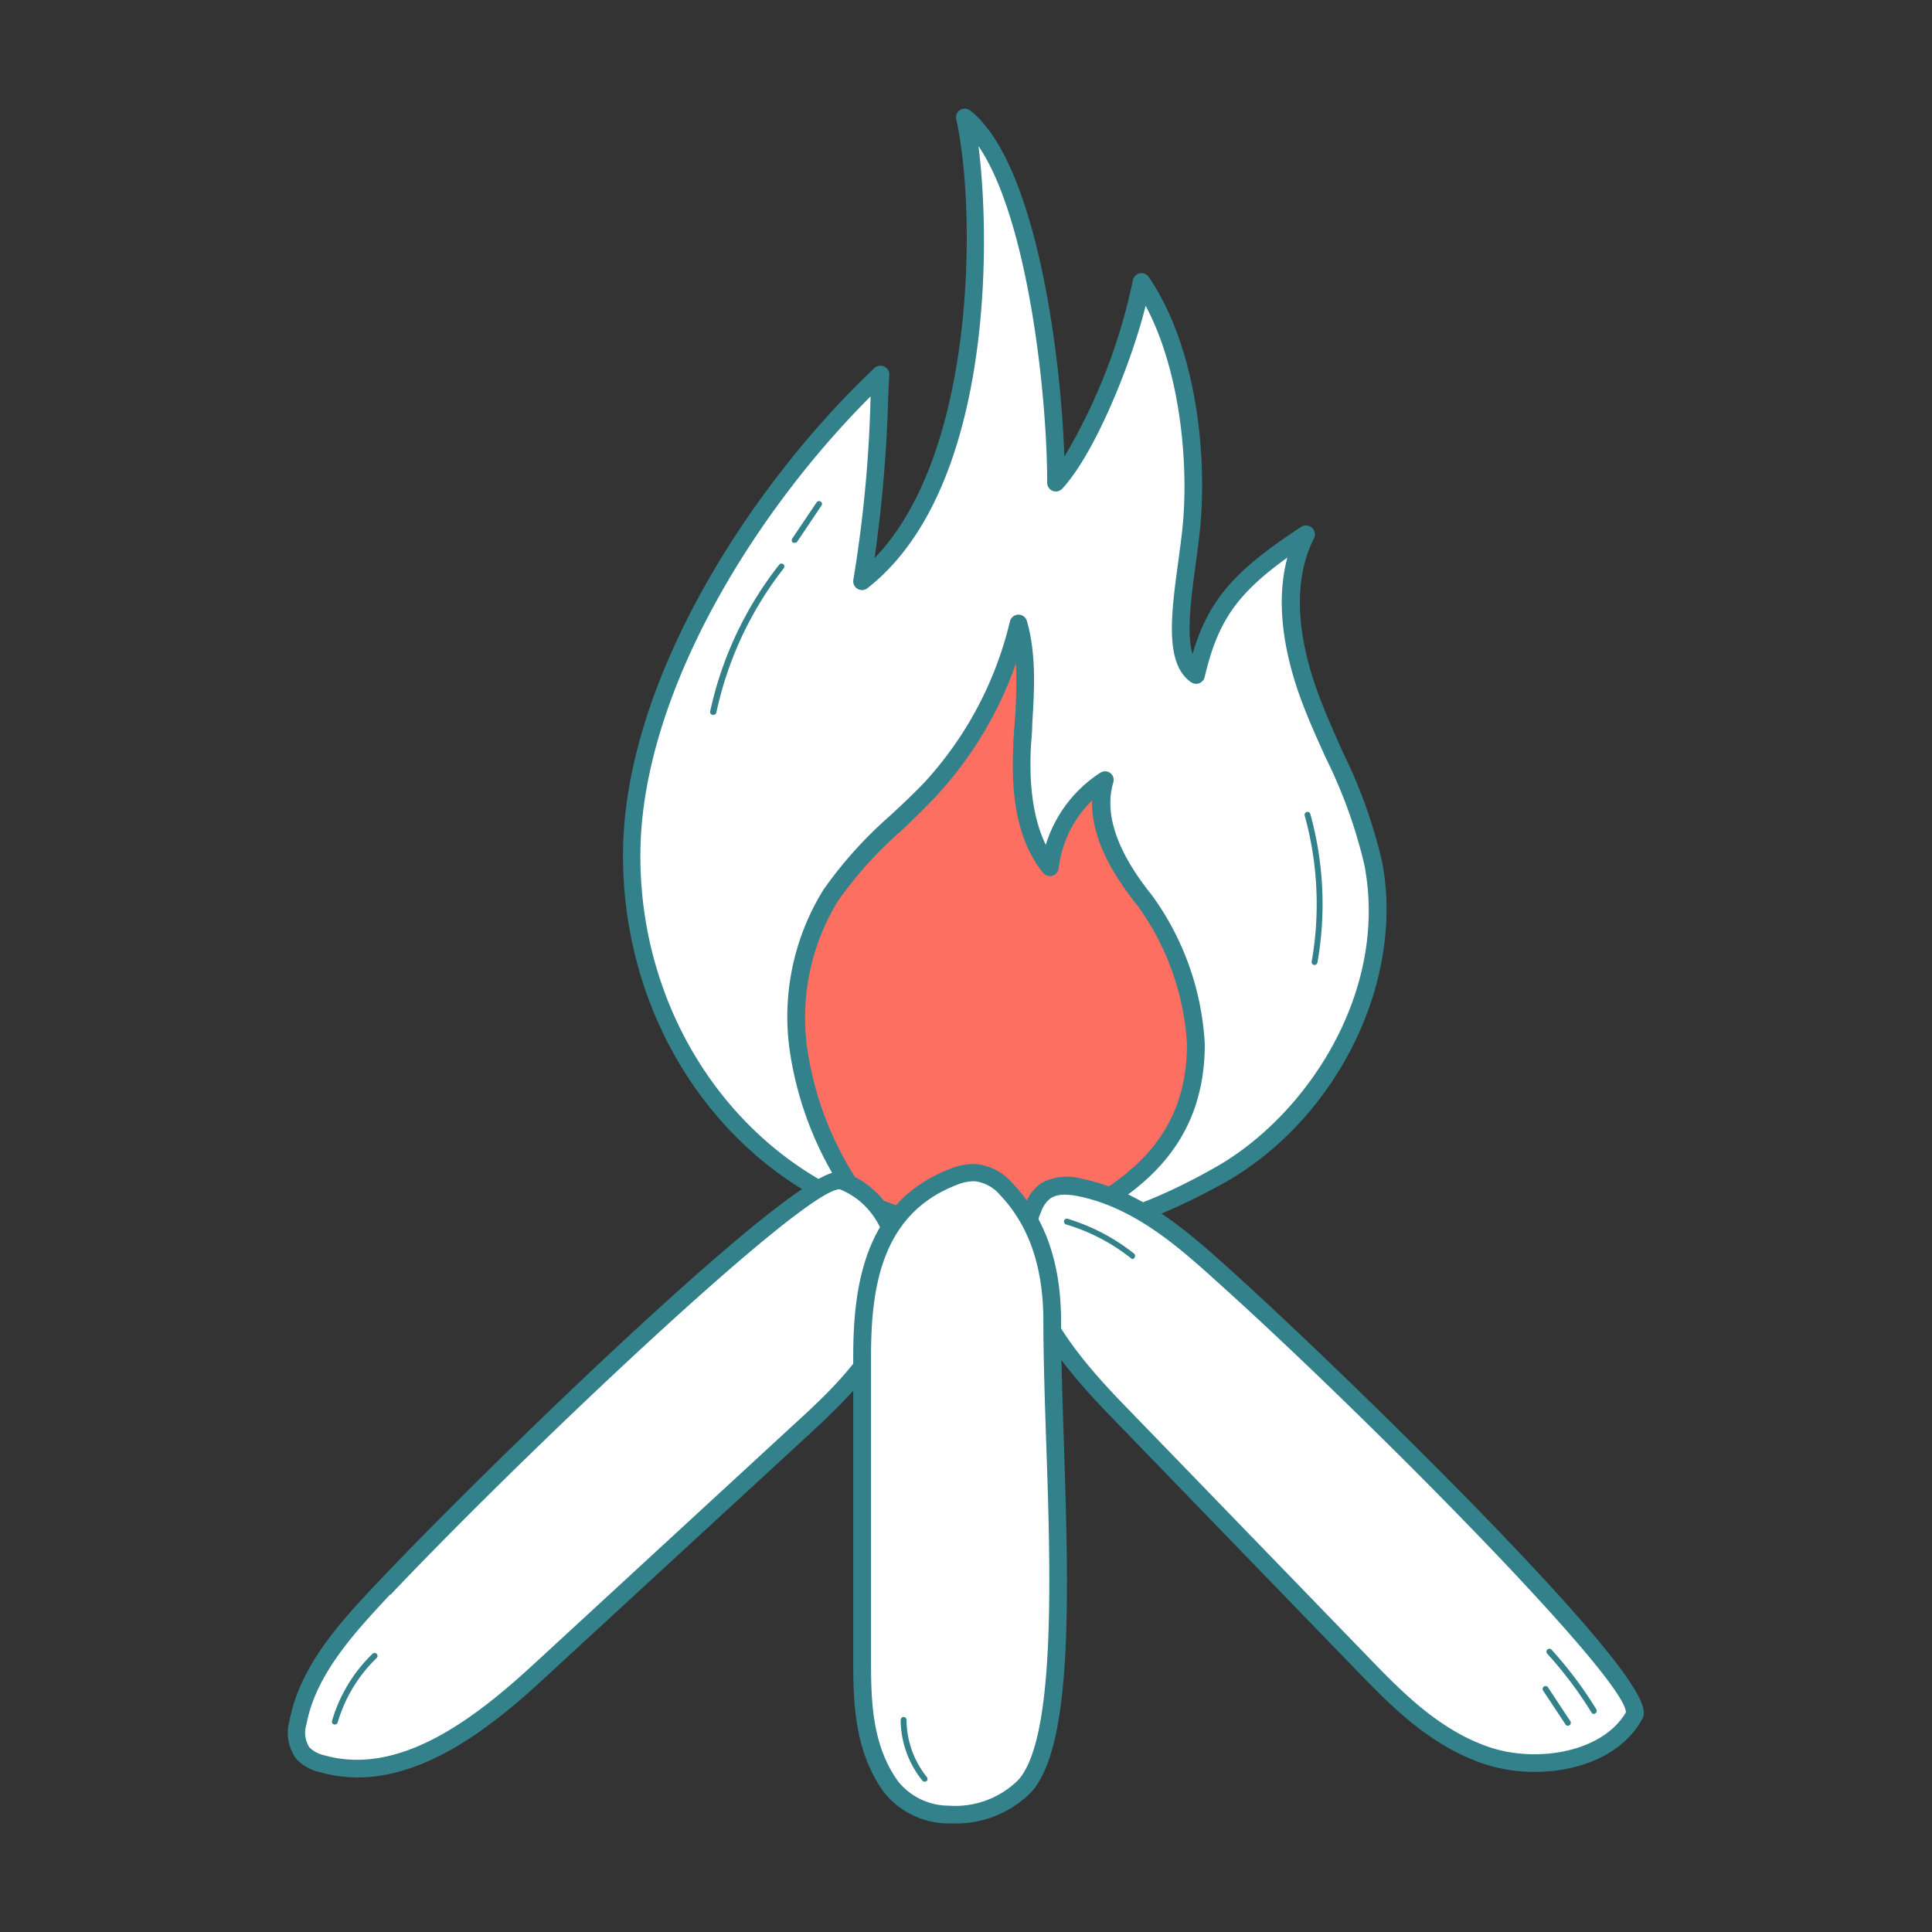
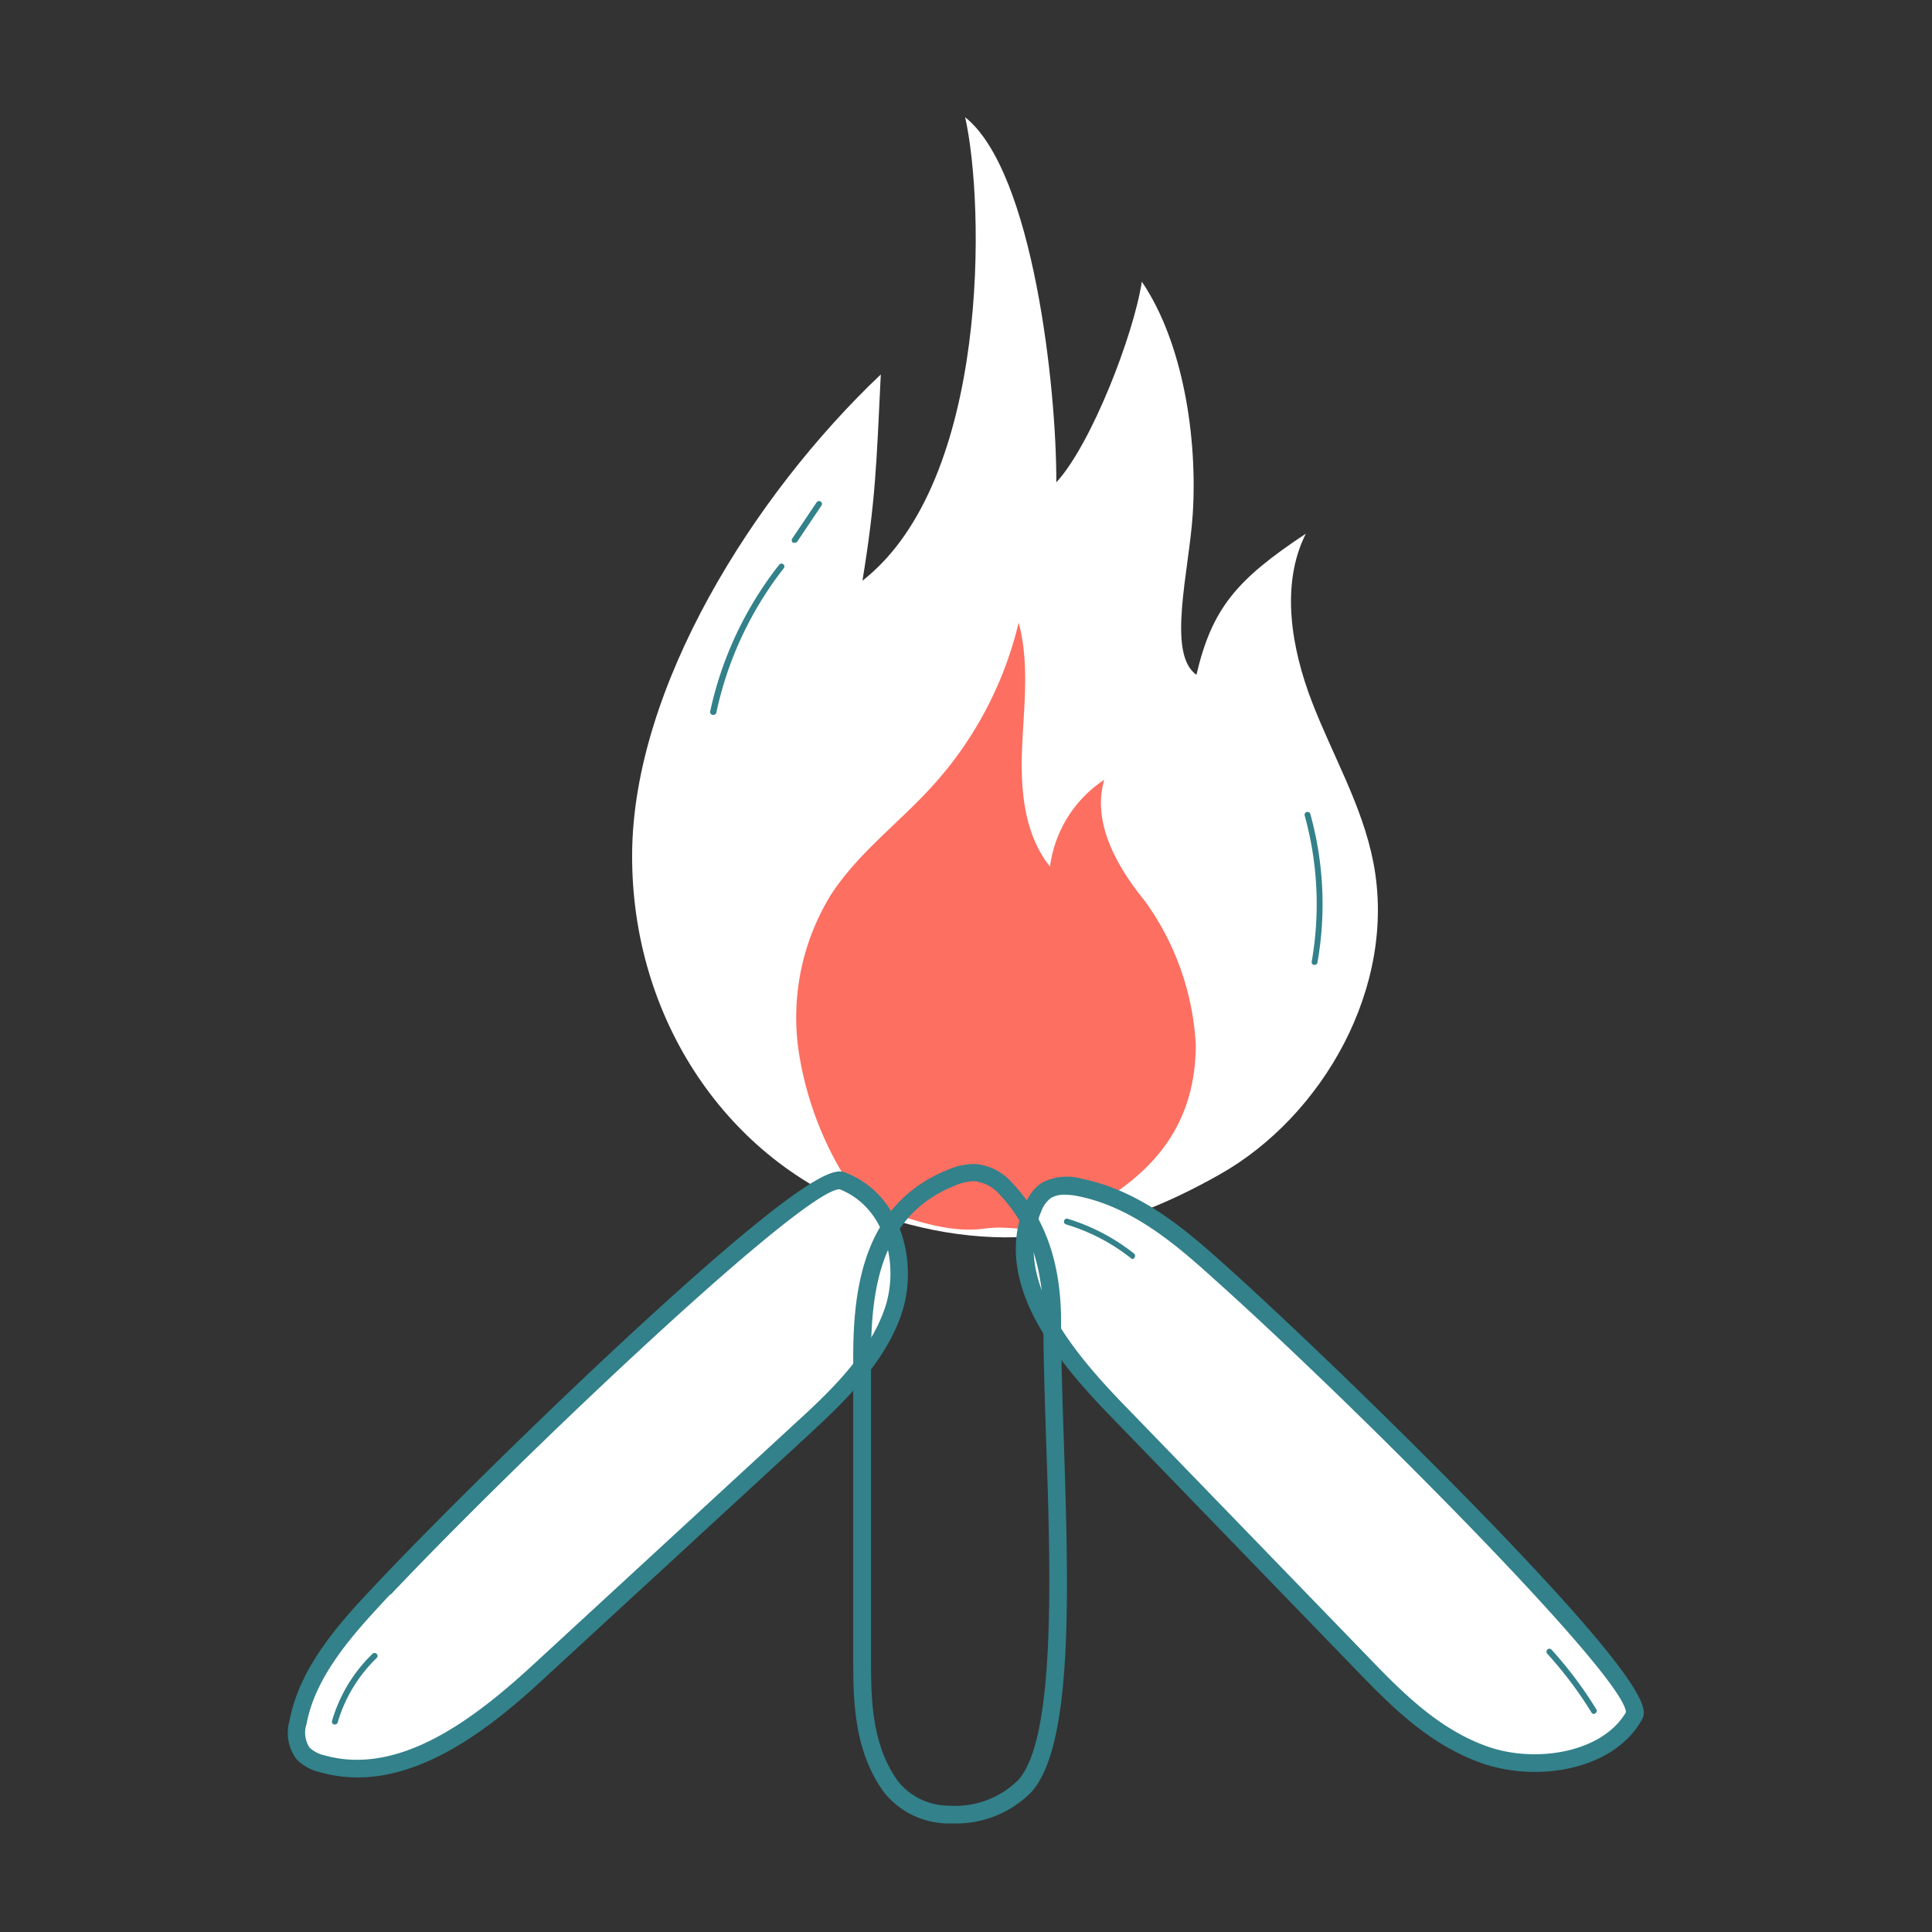
<svg xmlns="http://www.w3.org/2000/svg" id="Layer_1" data-name="Layer 1" viewBox="0 0 178 178">
  <rect x="0" y="0" width="178" height="178" fill="#333333" stroke="none" />
  <defs>
    <style>.cls-1{fill:none;}.cls-2{fill:#fff;}.cls-3{fill:#33818a;}.cls-4{fill:#fd6f61;}</style>
  </defs>
  <polyline class="cls-1" points="178 178 0 178 0 0 178 0" />
  <path class="cls-2" d="M80.24,111.72c-13.1-4.65-22.11-17.78-22-33.1s11.17-33,22.91-44.12c-.4,8.28-.48,11.59-1.69,19,11.78-9.2,11.26-34.78,9.46-42.7,6.29,5,8.44,25.12,8.4,33.64,3.21-3.47,7.13-13.58,7.88-18.49,3.81,5.61,5.14,14.4,4.69,21.42-.33,5.22-2.42,12.87.34,14.8,1.43-6.08,3.64-8.74,10.08-13-2.36,4.68-1.33,10.58.57,15.51s4.63,9.53,5.65,14.77c2.23,11.49-4.72,23.42-14.13,28.74S93,116.24,80.24,111.72Z" transform="translate(0)" />
-   <path class="cls-3" d="M92.79,114.8A38.12,38.12,0,0,1,80,112.48C66.39,107.67,57.32,94.06,57.4,78.62c.08-15.83,11.69-33.86,23.16-44.71a.82.82,0,0,1,.9-.14.8.8,0,0,1,.47.77l-.09,1.87a131.18,131.18,0,0,1-1.26,15C90.07,41.6,89.91,18.92,88.1,11a.81.81,0,0,1,.35-.87.83.83,0,0,1,.94.05c6.06,4.79,8.36,22.41,8.67,31.9a52.87,52.87,0,0,0,6.31-16.23.81.81,0,0,1,1.47-.33c4.2,6.18,5.25,15.37,4.83,21.92-.08,1.39-.3,3-.5,4.49-.42,3.05-.87,6.43-.3,8.33,1.47-5,3.89-7.72,10-11.71a.8.8,0,0,1,1,.07.81.81,0,0,1,.18,1c-2.4,4.76-1,10.7.61,14.85.61,1.58,1.33,3.17,2,4.71a46.83,46.83,0,0,1,3.67,10.19c2.13,11-4.12,23.72-14.53,29.61C107.56,111.86,101,114.8,92.79,114.8ZM80.21,36.52C69.49,47.23,59.1,63.94,59,78.63S67.58,106.37,80.51,111c13.81,4.9,24.07.73,31.46-3.45,8.36-4.72,16-16.1,13.73-27.88a45.52,45.52,0,0,0-3.55-9.84c-.7-1.55-1.43-3.16-2.06-4.79-1.46-3.77-2.75-8.95-1.48-13.67-4.75,3.41-6.44,6-7.62,11a.81.81,0,0,1-.5.58.83.83,0,0,1-.76-.1c-2.45-1.71-1.83-6.29-1.17-11.14.21-1.57.41-3,.49-4.37.35-5.43-.41-13.37-3.5-19.17-1.3,5.26-4.67,13.6-7.67,16.84a.8.8,0,0,1-1.4-.55c0-8.25-1.81-24.38-6.33-31,1.2,9.46,1.12,31.87-10.23,40.73a.81.81,0,0,1-1.3-.77A120.2,120.2,0,0,0,80.21,36.52Z" transform="translate(0)" />
  <path class="cls-4" d="M79.31,110.63A31.1,31.1,0,0,1,73.59,96.9a21.55,21.55,0,0,1,2.94-14.42c2.47-3.84,6.24-6.61,9.32-10a34.07,34.07,0,0,0,8-15.12c1,3.71.49,7.64.32,11.48s.16,8,2.57,11a11.34,11.34,0,0,1,5-8c-1.16,3.9,1.15,8,3.71,11.13a24.9,24.9,0,0,1,4.72,13.26c0,10-7.21,13.74-11.85,16.33-2.6,1.44-4.63.23-7.58.63S84.54,112.75,79.31,110.63Z" transform="translate(0)" />
-   <path class="cls-3" d="M89.3,114.08c-2.6,0-5.68-.82-10.3-2.7a.81.81,0,0,1-.35-.28A31.94,31.94,0,0,1,72.79,97a22.19,22.19,0,0,1,3.06-15,38.12,38.12,0,0,1,6-6.71C83,74.24,84.19,73.12,85.25,72a33.29,33.29,0,0,0,7.8-14.76.81.81,0,0,1,1.57,0c.88,3.13.67,6.39.48,9.54,0,.73-.09,1.47-.13,2.2-.11,2.54,0,6,1.38,8.86a12.15,12.15,0,0,1,5-6.63.81.81,0,0,1,.93,0,.8.8,0,0,1,.29.88c-.86,2.89.34,6.39,3.56,10.39A25.62,25.62,0,0,1,111,96.21c0,10.23-7.18,14.21-11.93,16.85l-.34.19a7.85,7.85,0,0,1-4.95.74,12.81,12.81,0,0,0-2.91,0A11.64,11.64,0,0,1,89.3,114.08Zm2.8-1.81c.65,0,1.26,0,1.82.1a6.26,6.26,0,0,0,4-.54l.34-.19c4.68-2.6,11.1-6.16,11.1-15.43a24.13,24.13,0,0,0-4.54-12.75c-2.9-3.6-4.29-6.8-4.2-9.72A10.43,10.43,0,0,0,97.54,80a.81.81,0,0,1-1.44.41c-2.77-3.43-2.89-8.23-2.75-11.53,0-.74.08-1.49.13-2.23a46.29,46.29,0,0,0,.12-5.52,34.86,34.86,0,0,1-7.15,12c-1.1,1.21-2.31,2.35-3.47,3.46a36.14,36.14,0,0,0-5.77,6.41A20.57,20.57,0,0,0,74.4,96.79,30.32,30.32,0,0,0,79.83,110c5.17,2.09,8.22,2.76,10.83,2.4A12.23,12.23,0,0,1,92.1,112.27Z" transform="translate(0)" />
  <path class="cls-2" d="M35.38,146.36c-3.45,3.64-7,7.55-7.91,12.34a3.34,3.34,0,0,0,.47,2.85,3.67,3.67,0,0,0,1.8,1c7.28,2,14.32-3.37,19.72-8.35l24.15-22.25c3.55-3.27,7.22-6.73,8.69-11.17s-.1-10.15-4.7-11.94C74.39,107.55,44.91,136.26,35.38,146.36Z" transform="translate(0)" />
  <path class="cls-3" d="M32.94,163.76a12.7,12.7,0,0,1-3.42-.47,4.36,4.36,0,0,1-2.19-1.2,4,4,0,0,1-.66-3.53c.95-5.17,4.93-9.38,8.12-12.76h0c4.79-5.08,14.66-14.89,23.52-23.07,17-15.7,18.74-15,19.59-14.69,5.18,2,6.72,8.3,5.18,12.95s-5.48,8.35-8.92,11.52L50,154.76C45.32,159.09,39.32,163.76,32.94,163.76Zm3-16.85c-3,3.23-6.84,7.24-7.7,11.94a2.5,2.5,0,0,0,.28,2.16,2.94,2.94,0,0,0,1.4.72c6.87,1.92,13.74-3.36,19-8.17l24.15-22.25c3.29-3,7-6.48,8.47-10.83,1.31-3.94.08-9.22-4.18-10.91h0C74,109.57,48,134.22,36,146.91Z" transform="translate(0)" />
  <path class="cls-2" d="M112.52,117.35c-3.74-3.36-7.77-6.86-13-7.92a4.31,4.31,0,0,0-3.17.27,3.41,3.41,0,0,0-1.2,1.59c-2.81,6.57,2.58,13.32,7.64,18.55l22.59,23.34c3.32,3.43,6.84,7,11.62,8.58s11.17.46,13.51-3.66C152.17,155.22,122.88,126.63,112.52,117.35Z" transform="translate(0)" />
  <path class="cls-3" d="M141.41,163.25a15,15,0,0,1-4.64-.72c-5.08-1.69-8.72-5.46-11.94-8.79L102.24,130.4C97,125,91.44,118,94.43,111a4.27,4.27,0,0,1,1.51-2,5,5,0,0,1,3.77-.39c5.58,1.14,9.89,5,13.35,8.11h0c5.21,4.67,15.24,14.26,23.55,22.82,16,16.5,15.12,18.09,14.64,18.94C149.39,161.76,145.36,163.25,141.41,163.25ZM98.1,110.07a2.4,2.4,0,0,0-1.28.31,2.61,2.61,0,0,0-.89,1.24c-2.62,6.09,2.62,12.63,7.47,17.65L126,152.61c3.08,3.19,6.58,6.81,11.28,8.38,4.31,1.43,10.34.48,12.52-3.23-.1-3.33-25-28.33-37.82-39.81-3.32-3-7.45-6.68-12.59-7.73A6.47,6.47,0,0,0,98.1,110.07Zm51.7,47.74Z" transform="translate(0)" />
-   <path class="cls-2" d="M97,121.77c0-4.26-.91-8.73-4.26-12.22a4.42,4.42,0,0,0-2.77-1.5,5,5,0,0,0-2.2.43c-7.37,2.91-8.28,10.31-8.28,16.51q0,13.85,0,27.69c0,4.07,0,8.33,2.65,11.94s9.28,3.31,12.33-.05C99.21,159.26,97,135.69,97,121.77Z" transform="translate(0)" />
  <path class="cls-3" d="M87.9,168c-.19,0-.39,0-.59,0a7.66,7.66,0,0,1-5.89-2.9c-2.81-3.91-2.81-8.63-2.81-12.42V125c0-6.42,1-14.18,8.8-17.26a5.82,5.82,0,0,1,2.56-.49A5.08,5.08,0,0,1,93.27,109c3,3.14,4.49,7.32,4.49,12.78,0,3.21.12,6.92.25,10.85.45,13.85.91,28.17-3,32.49A9.72,9.72,0,0,1,87.9,168Zm1.77-59.17a4.5,4.5,0,0,0-1.65.39c-6.84,2.7-7.77,9.48-7.77,15.75v27.69c0,3.74,0,8,2.5,11.47a6,6,0,0,0,4.66,2.23A8.24,8.24,0,0,0,93.81,164c3.47-3.83,3-19.09,2.57-31.35-.13-3.94-.25-7.67-.25-10.9,0-5-1.32-8.84-4-11.66a3.6,3.6,0,0,0-2.24-1.25Z" transform="translate(0)" />
  <path class="cls-3" d="M30.85,158.88h-.08a.27.27,0,0,1-.18-.33,14.05,14.05,0,0,1,3.73-6.18.27.27,0,0,1,.38,0,.27.27,0,0,1,0,.39,13.53,13.53,0,0,0-3.59,5.94A.27.27,0,0,1,30.85,158.88Z" transform="translate(0)" />
-   <path class="cls-3" d="M85.19,164.15a.25.25,0,0,1-.21-.1,9,9,0,0,1-2-5.59.27.27,0,0,1,.27-.27h0a.27.27,0,0,1,.27.27,8.49,8.49,0,0,0,1.86,5.25.28.28,0,0,1,0,.38A.27.27,0,0,1,85.19,164.15Z" transform="translate(0)" />
  <path class="cls-3" d="M146.86,157.91a.26.26,0,0,1-.23-.13,36.28,36.28,0,0,0-4.07-5.41.28.28,0,0,1,0-.39.27.27,0,0,1,.38,0,36.75,36.75,0,0,1,4.13,5.5.26.26,0,0,1-.09.37A.23.23,0,0,1,146.86,157.91Z" transform="translate(0)" />
-   <path class="cls-3" d="M144.45,159a.26.26,0,0,1-.22-.13l-2.06-3.11a.27.27,0,0,1,.45-.3l2.06,3.12a.27.27,0,0,1-.08.37A.3.3,0,0,1,144.45,159Z" transform="translate(0)" />
  <path class="cls-3" d="M104.39,116a.27.27,0,0,1-.17-.06,17.8,17.8,0,0,0-6-3.13.27.27,0,0,1-.18-.34.26.26,0,0,1,.33-.18,18.48,18.48,0,0,1,6.13,3.22.27.27,0,0,1,0,.38A.29.29,0,0,1,104.39,116Z" transform="translate(0)" />
  <path class="cls-3" d="M65.7,65.86h-.06a.27.27,0,0,1-.21-.32A33.26,33.26,0,0,1,71.81,52a.28.28,0,0,1,.38,0,.27.27,0,0,1,0,.38A32.65,32.65,0,0,0,66,65.65.27.27,0,0,1,65.7,65.86Z" transform="translate(0)" />
  <path class="cls-3" d="M73.22,50a.29.29,0,0,1-.16,0,.28.28,0,0,1-.07-.38l2.25-3.34a.27.27,0,0,1,.37-.07.25.25,0,0,1,.07.37l-2.24,3.34A.26.26,0,0,1,73.22,50Z" transform="translate(0)" />
  <path class="cls-3" d="M121.07,88.9h0a.26.26,0,0,1-.22-.31,30.62,30.62,0,0,0-.64-13.43.27.27,0,1,1,.52-.14,31.05,31.05,0,0,1,.65,13.66A.28.28,0,0,1,121.07,88.9Z" transform="translate(0)" />
</svg>